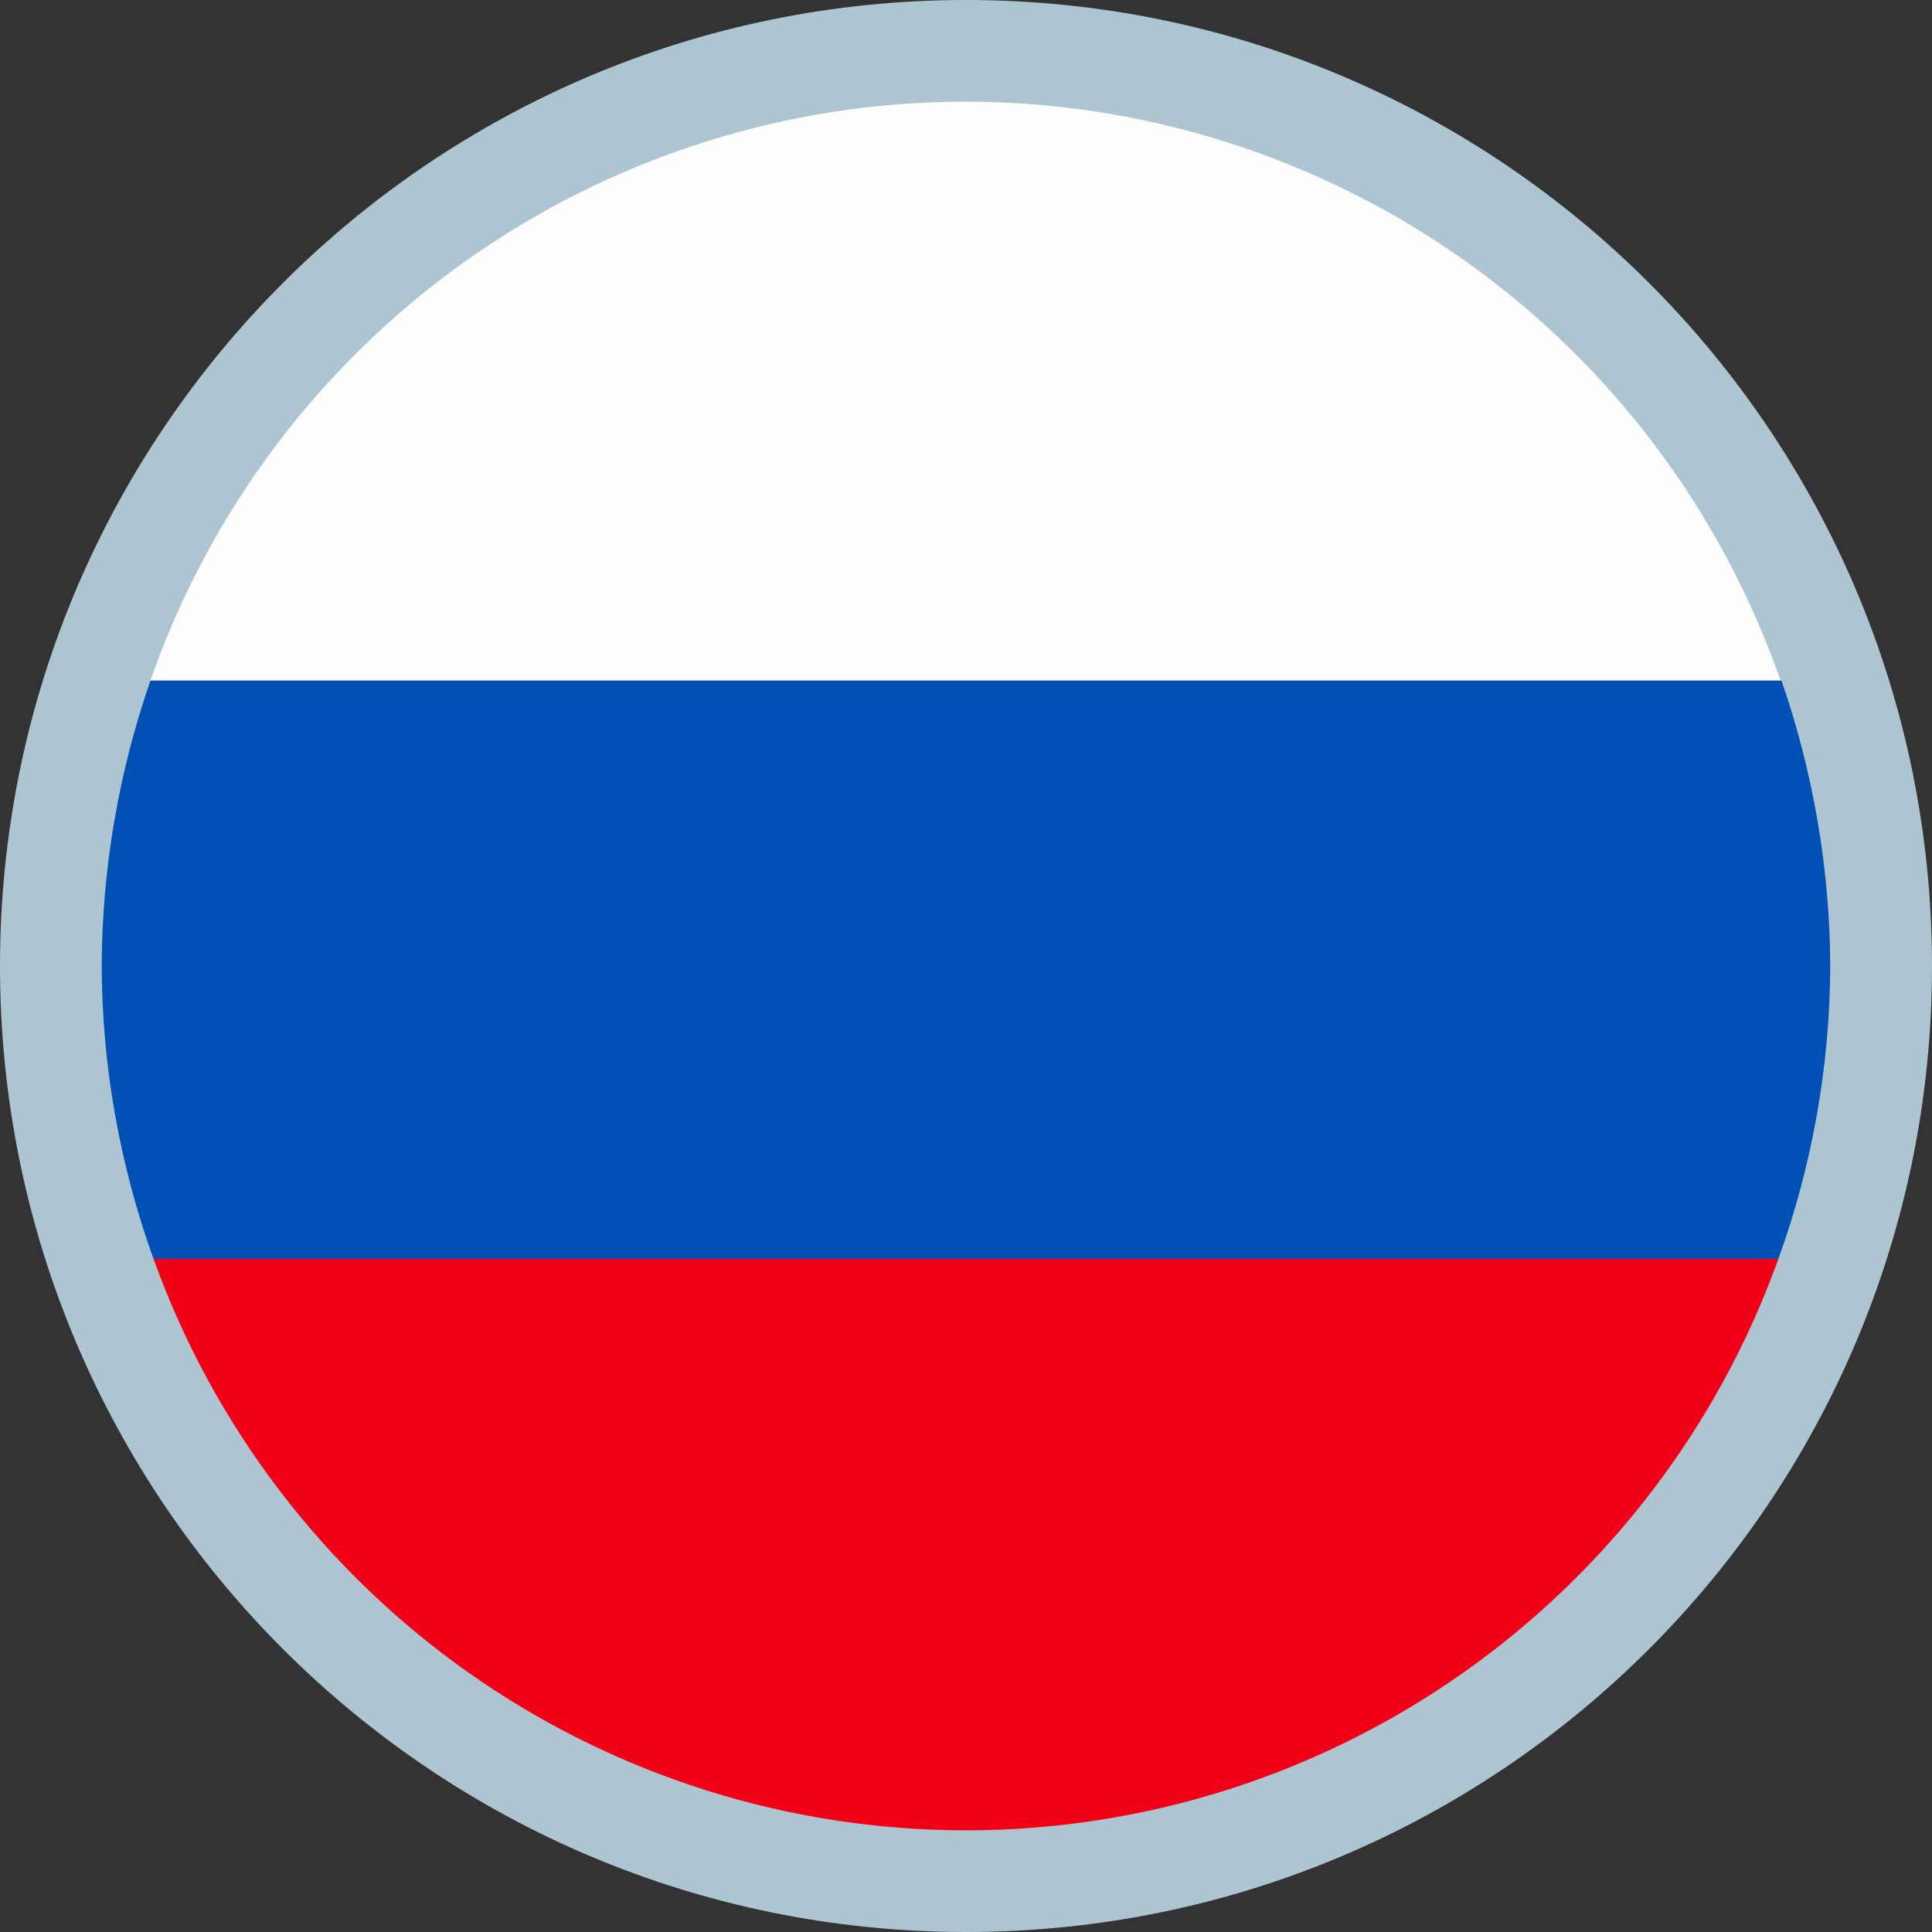
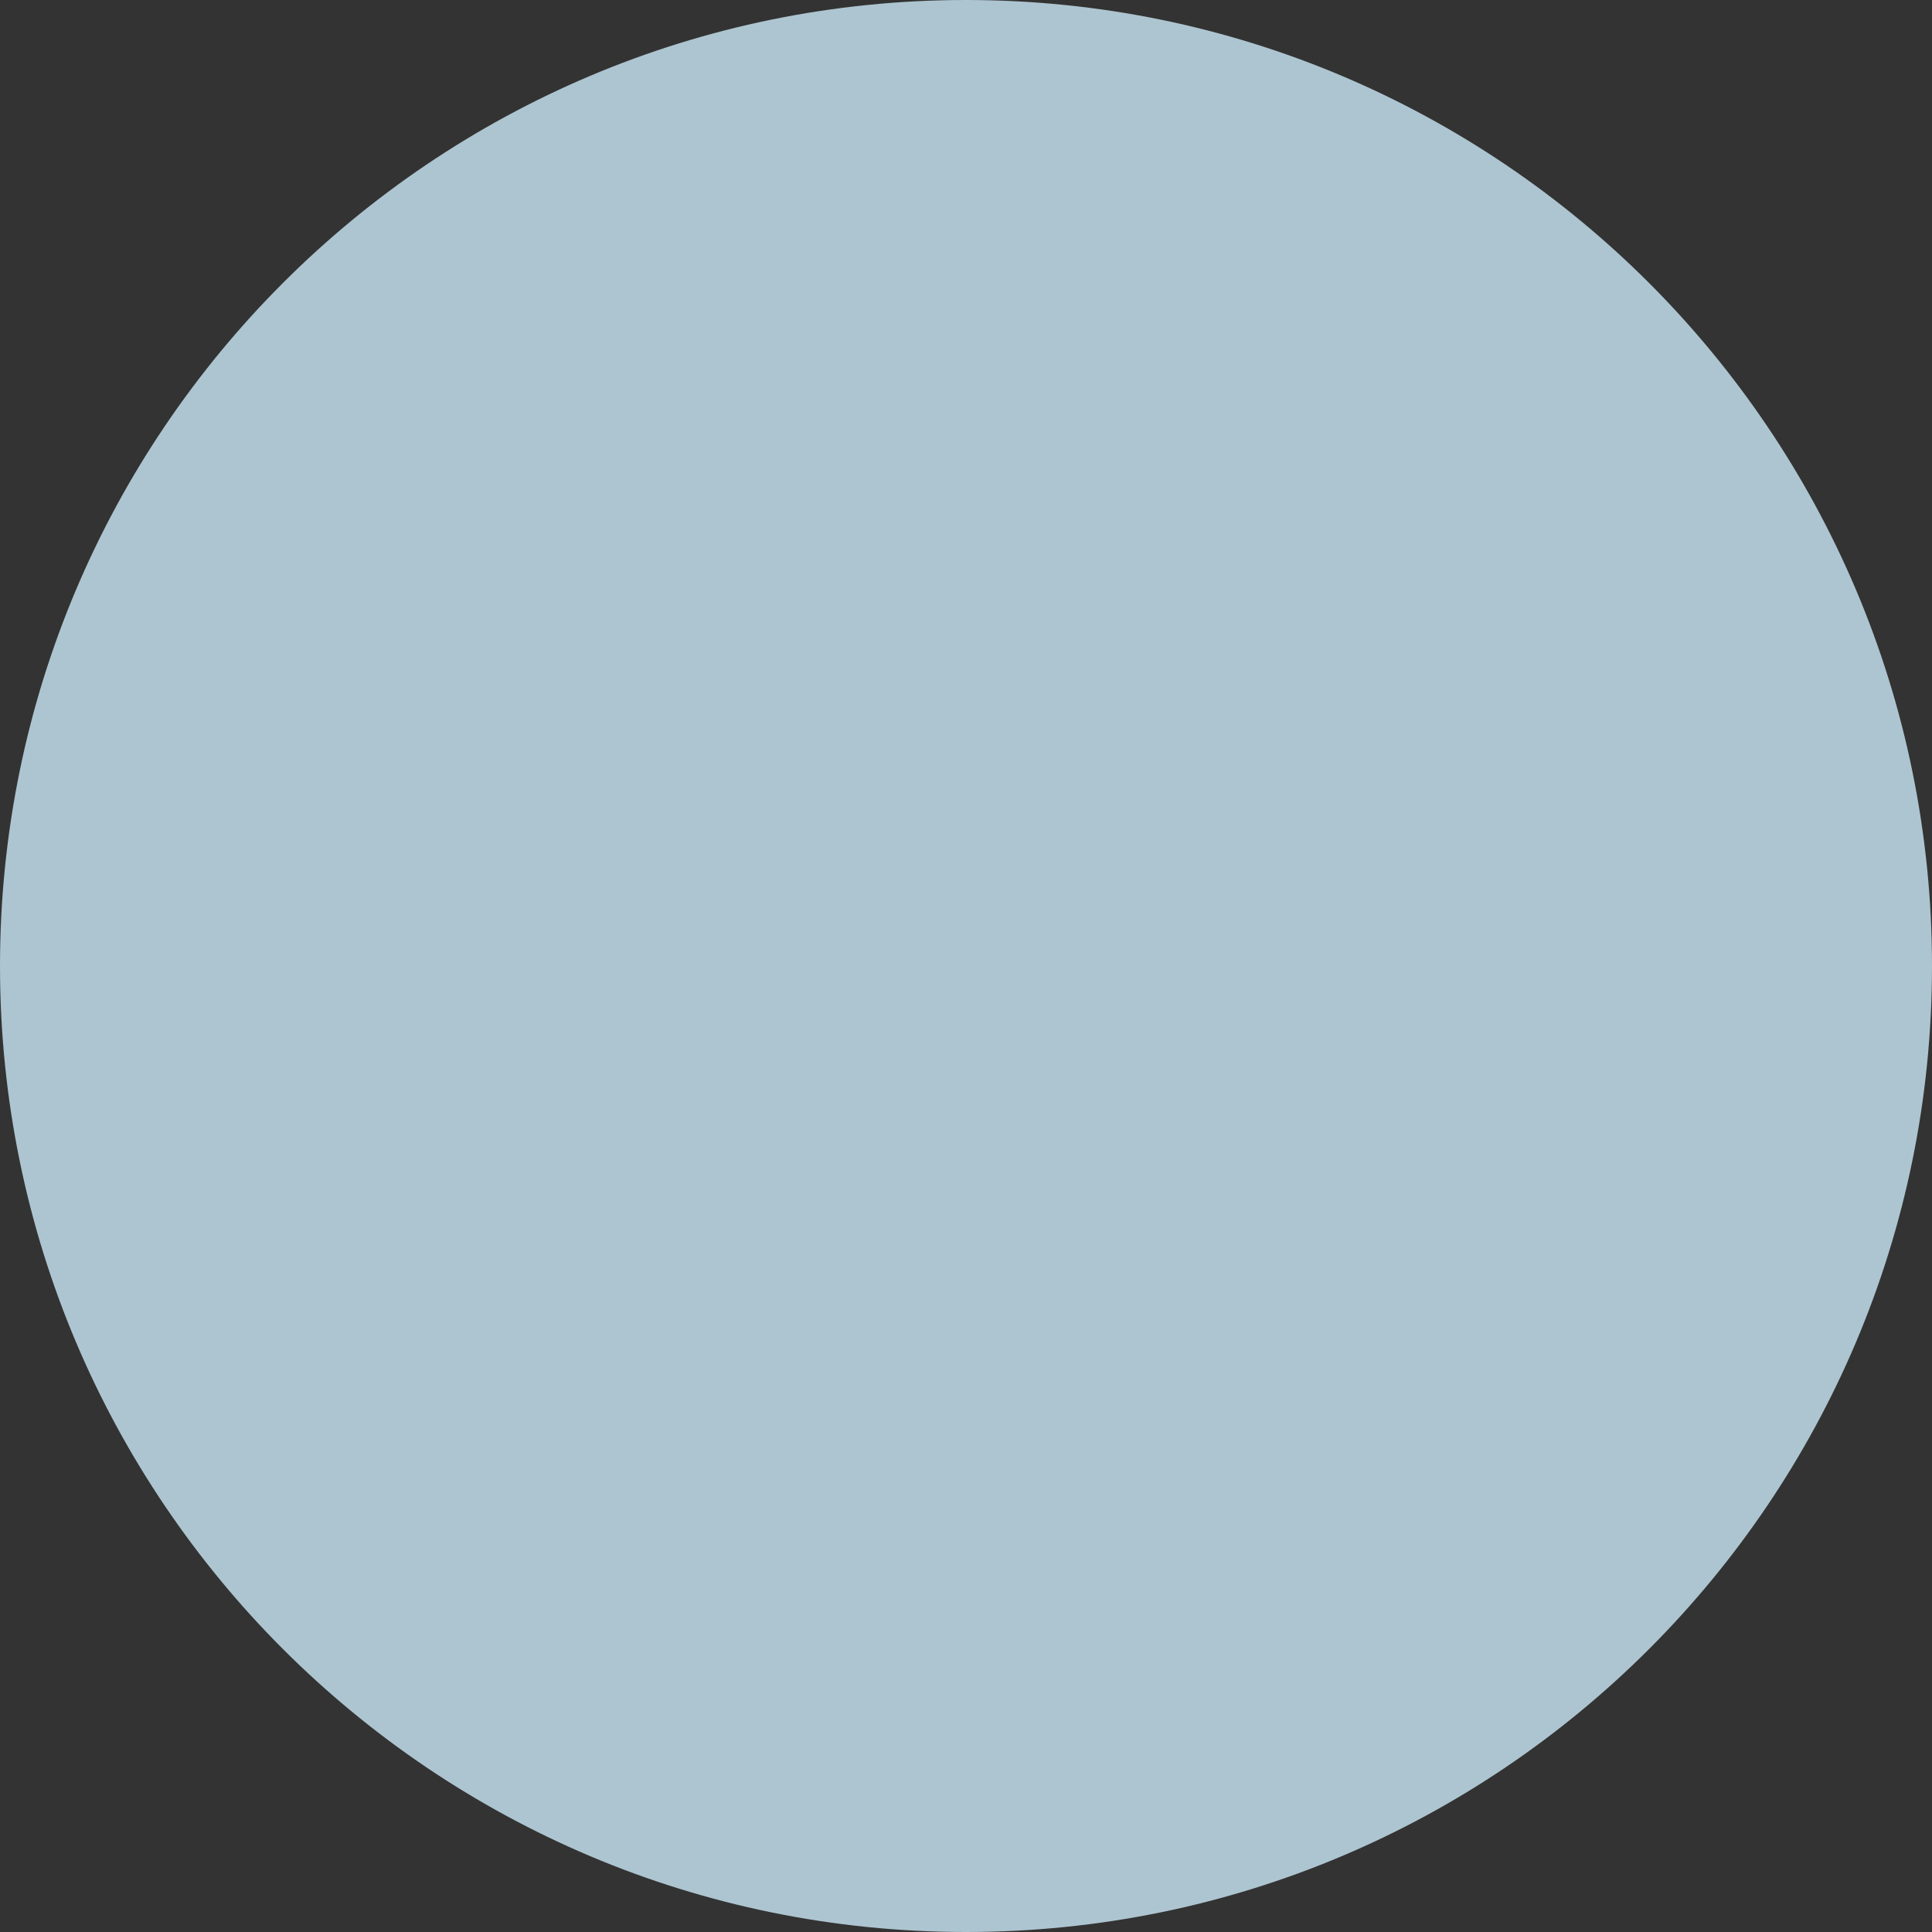
<svg xmlns="http://www.w3.org/2000/svg" width="24" height="24" viewBox="0 0 24 24" fill="none">
  <rect x="0" y="0" width="24" height="24" fill="#333333" stroke="none" />
  <path d="M12 24C18.627 24 24 18.627 24 12C24 5.373 18.627 0 12 0C5.373 0 0 5.373 0 12C0 18.627 5.373 24 12 24Z" fill="#ADC5D0" />
-   <path d="M1.907 15.638C2.654 17.716 4.024 19.514 5.83 20.785C7.636 22.055 9.791 22.737 12 22.737C14.208 22.737 16.363 22.055 18.169 20.785C19.976 19.514 21.346 17.716 22.092 15.638H1.907Z" fill="#F20017" />
-   <path d="M1.263 12C1.268 13.241 1.486 14.471 1.907 15.638H22.092C22.513 14.472 22.731 13.243 22.736 12.004C22.731 10.795 22.526 9.596 22.13 8.454H1.869C1.473 9.595 1.268 10.793 1.263 12V12Z" fill="#0050B6" />
-   <path d="M1.869 8.451H22.118C21.384 6.351 20.016 4.53 18.202 3.242C16.388 1.955 14.218 1.263 11.993 1.263C9.769 1.263 7.599 1.955 5.785 3.242C3.971 4.53 2.603 6.351 1.869 8.451V8.451Z" fill="#FDFDFD" />
</svg>